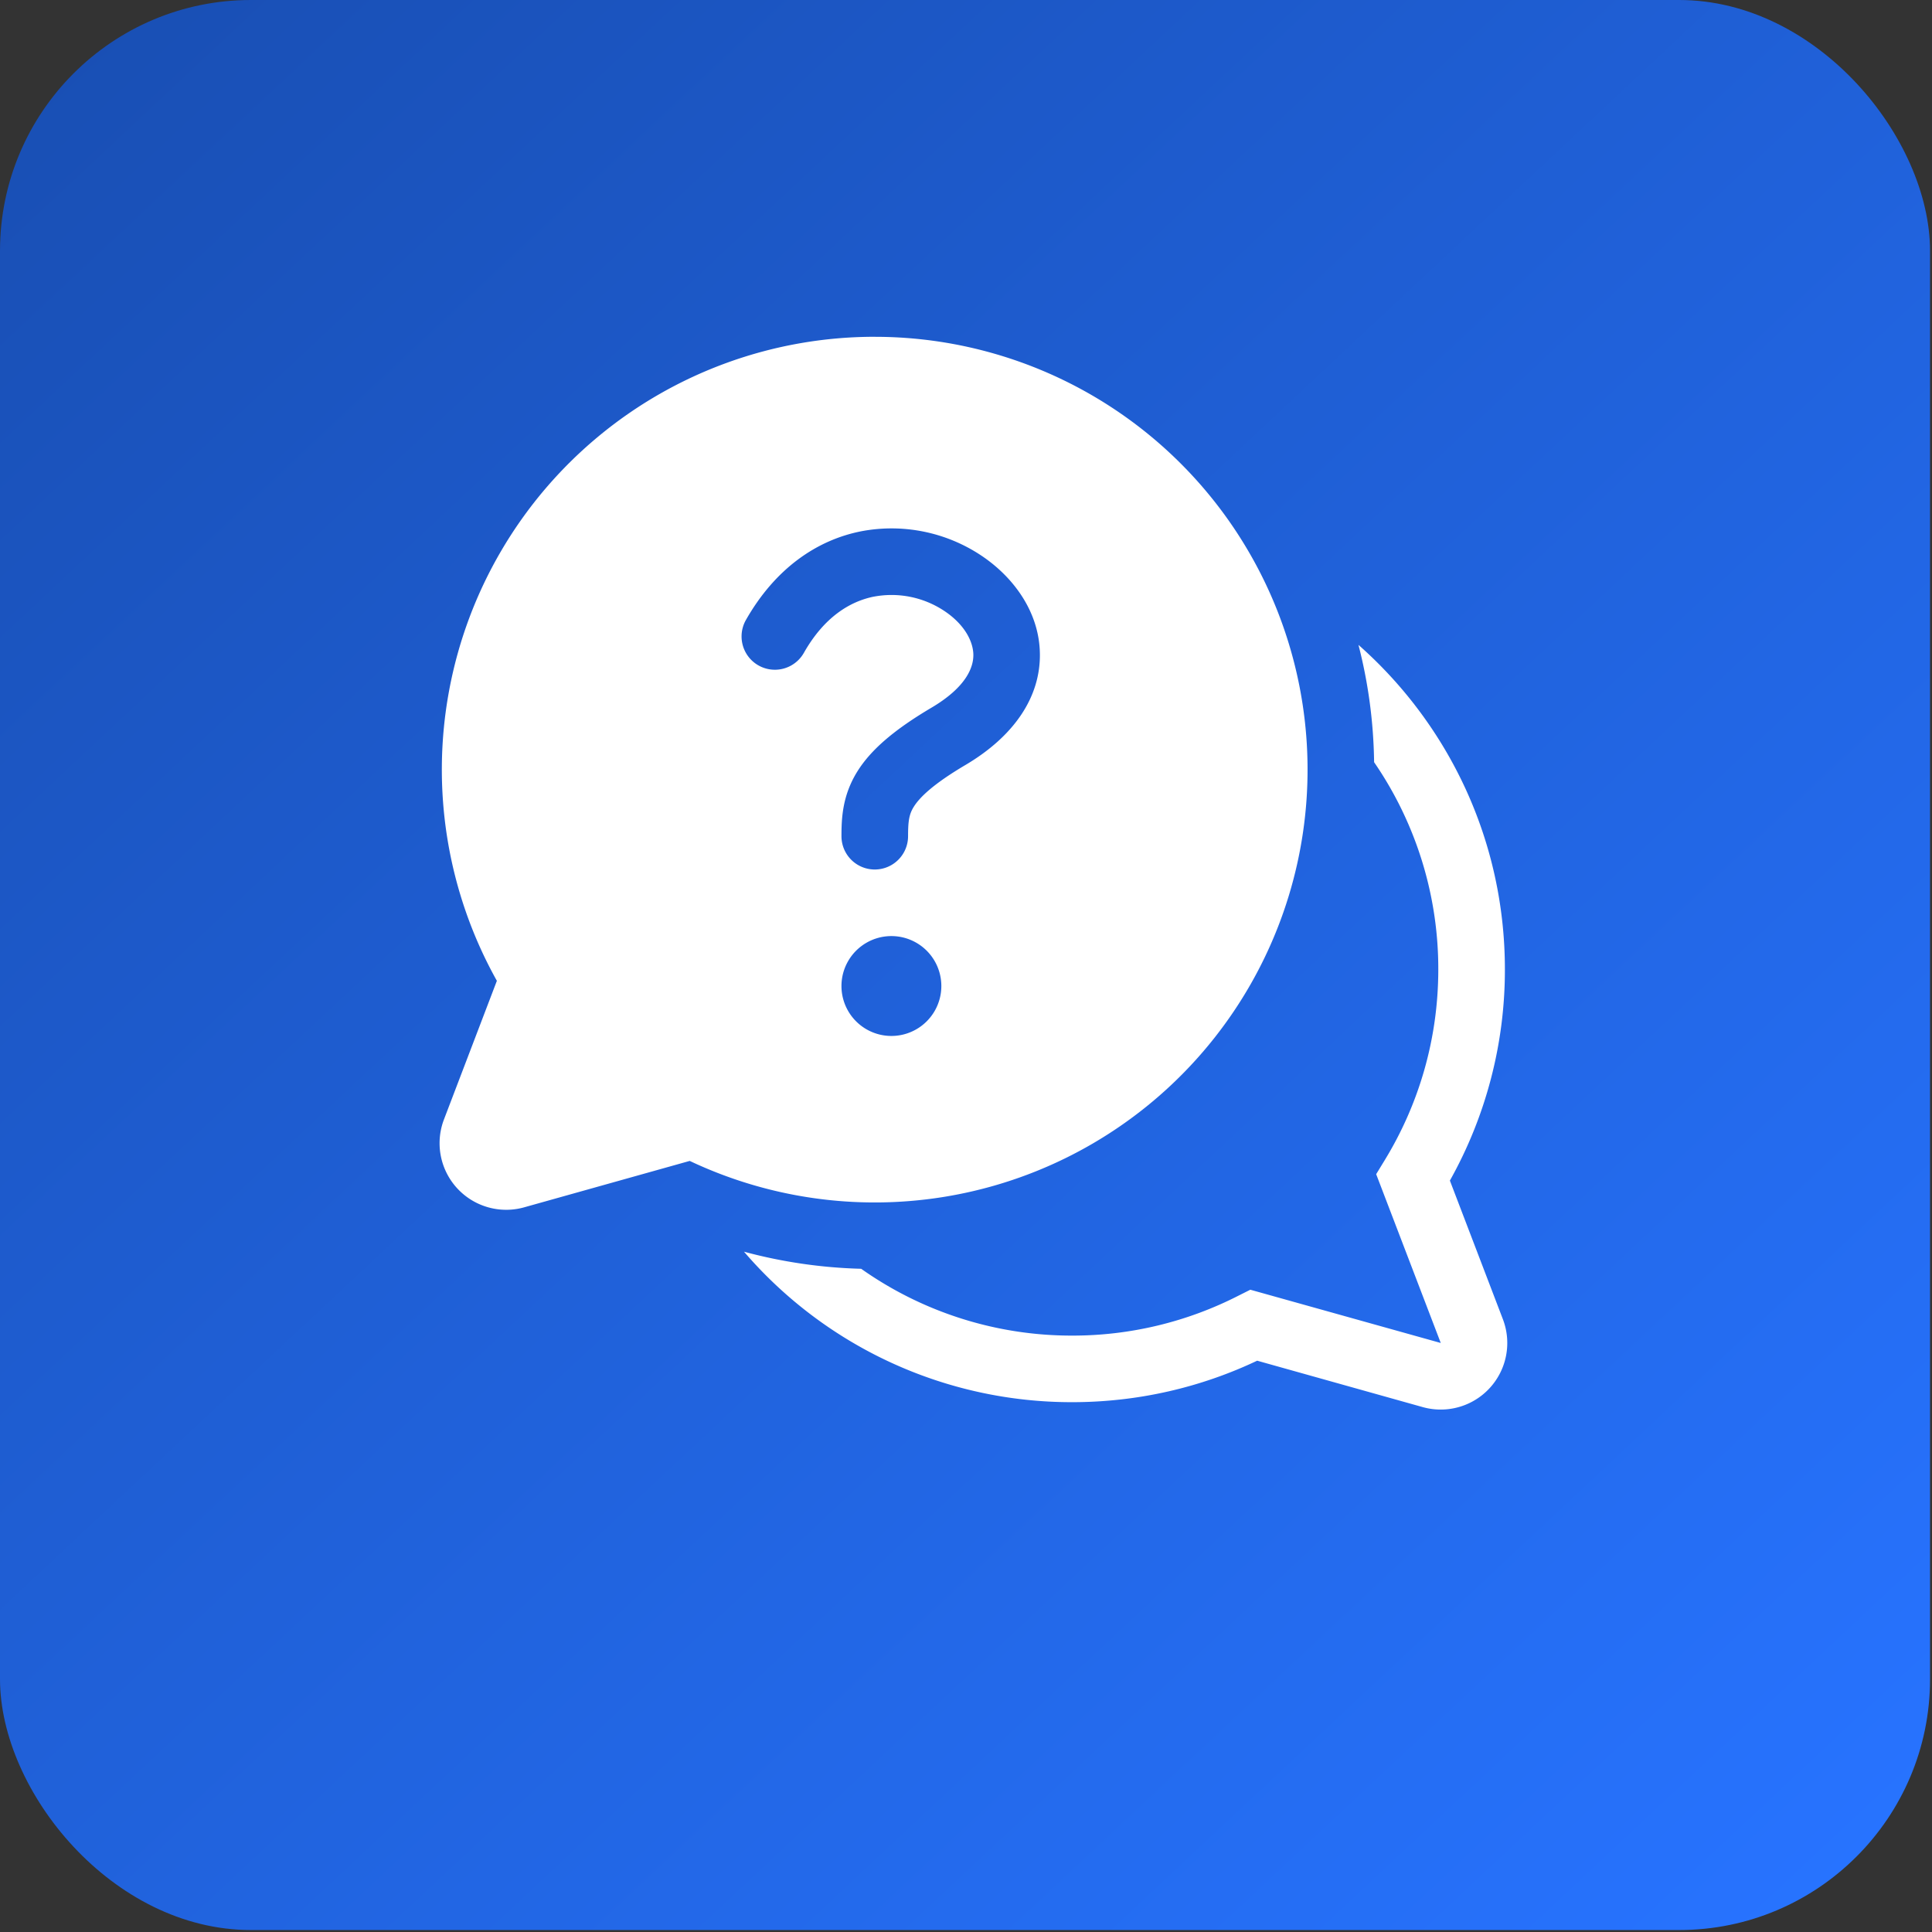
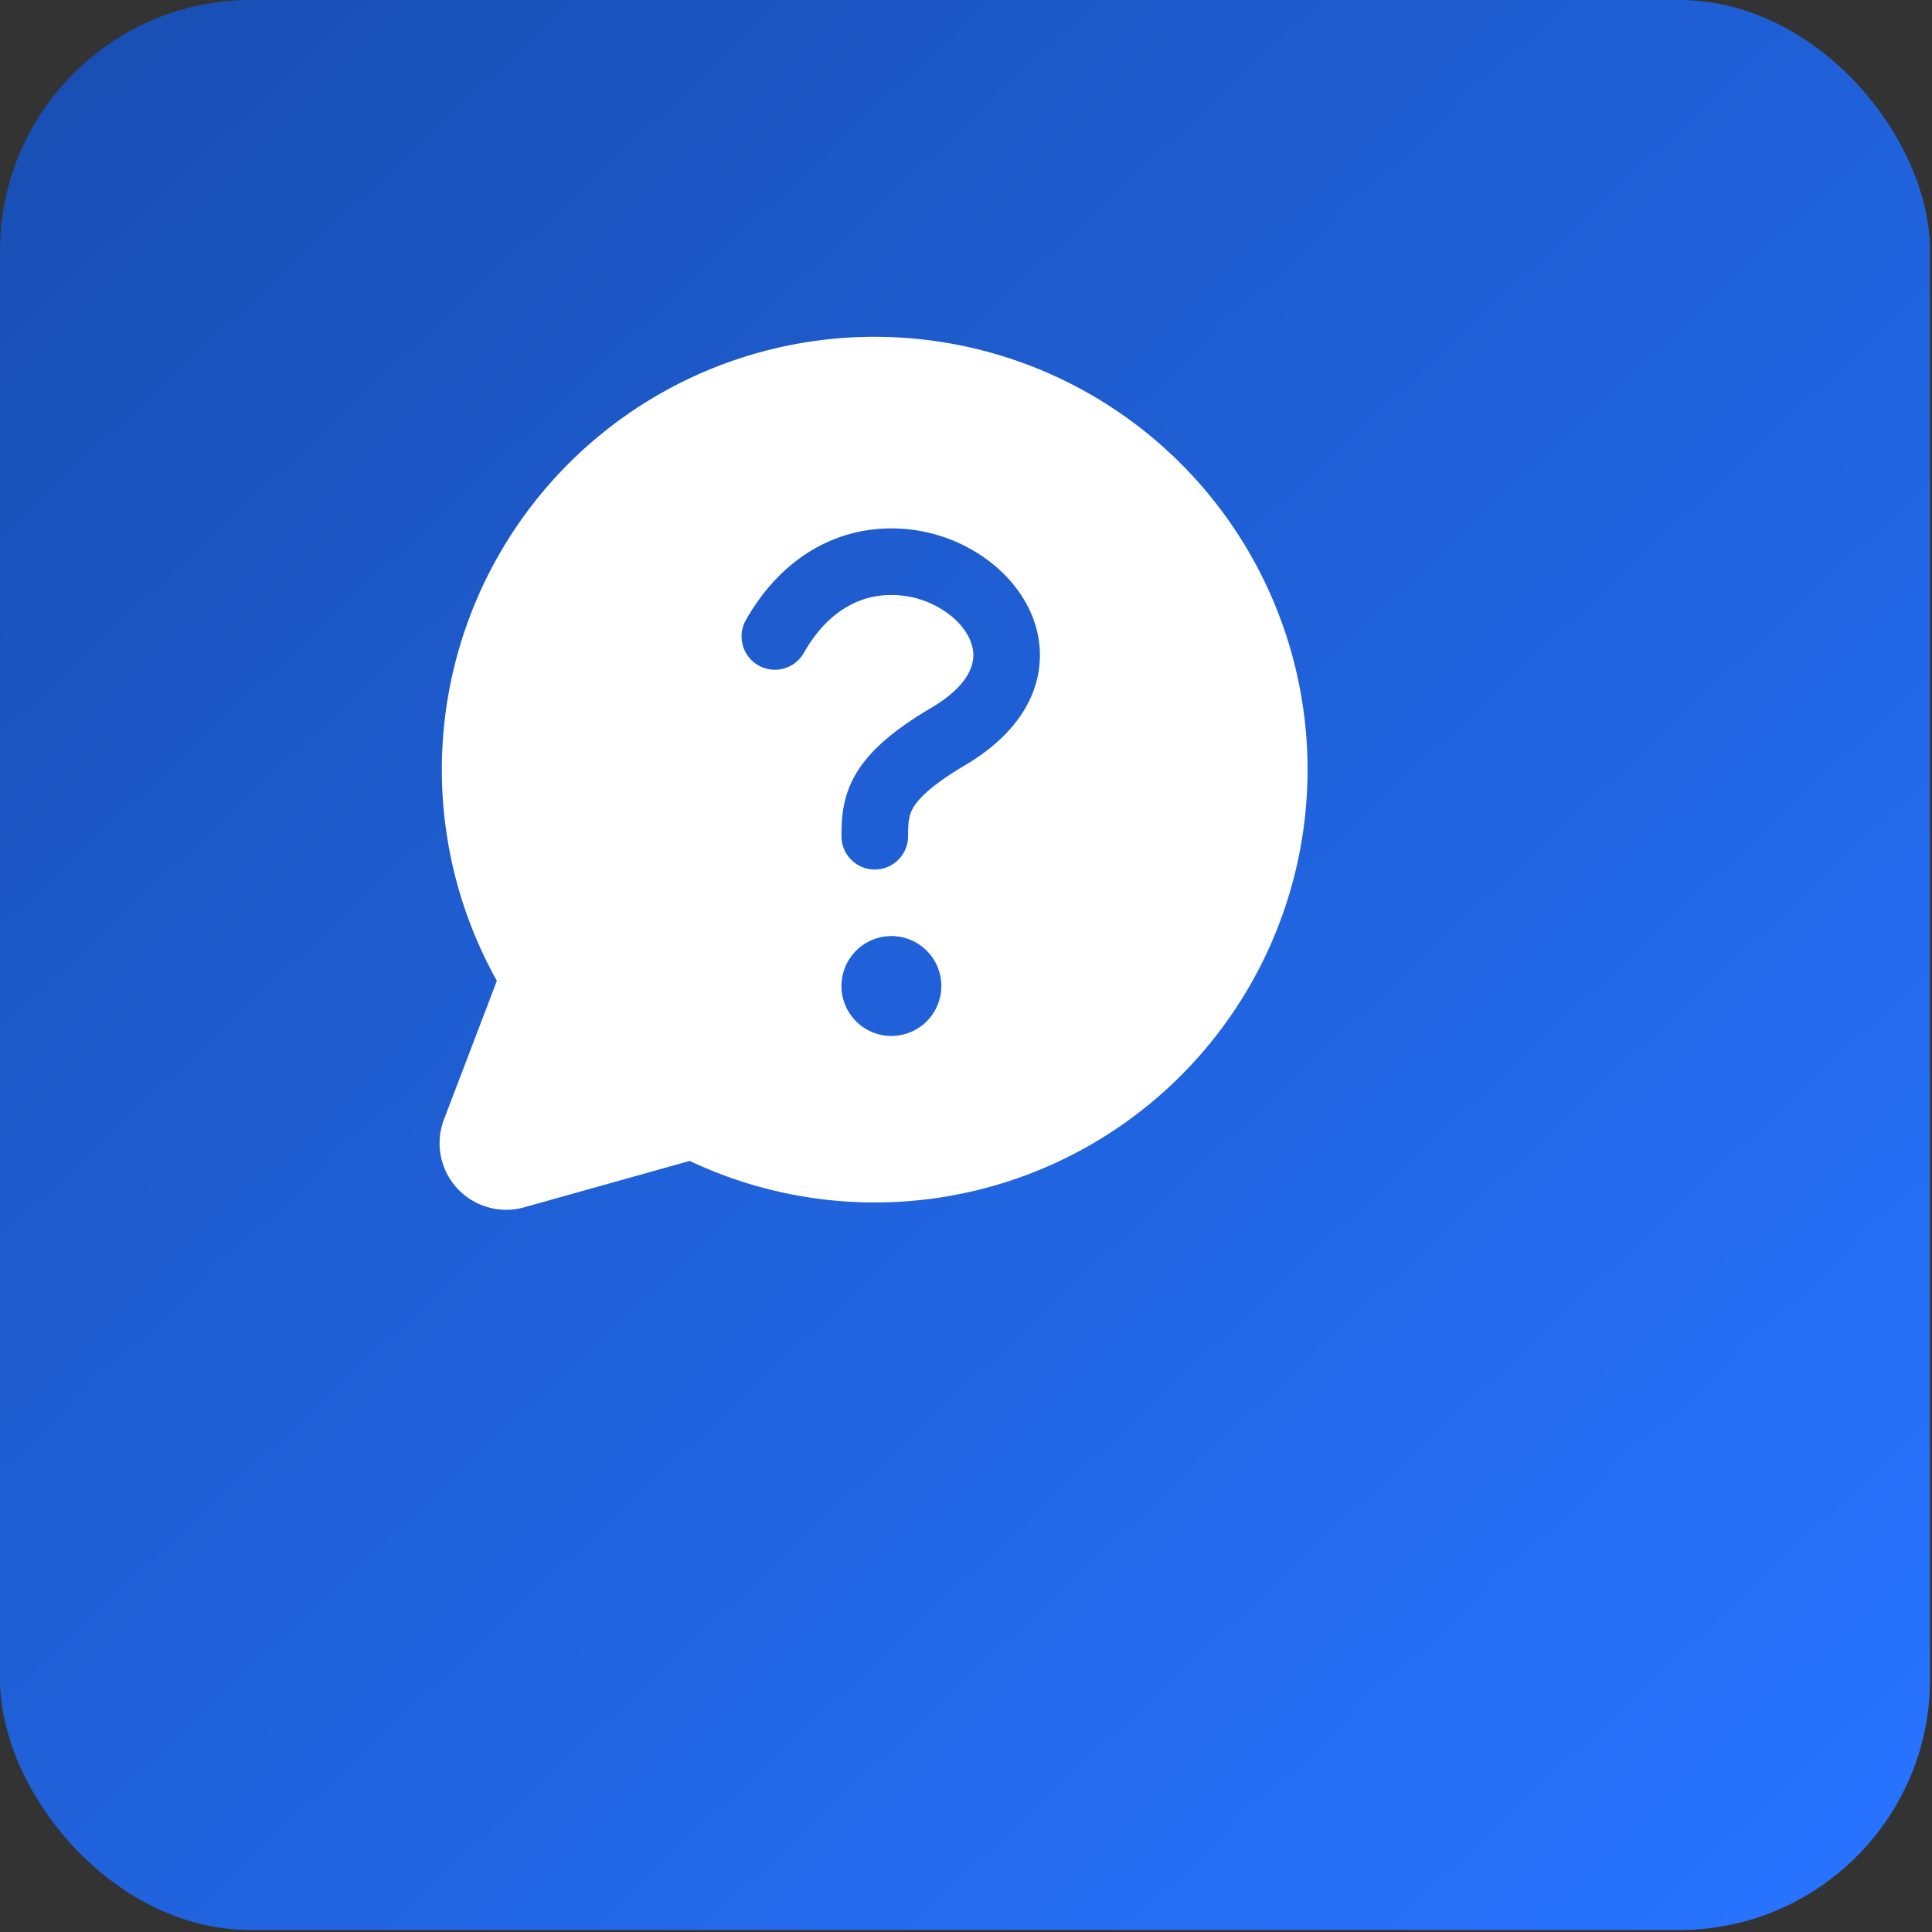
<svg xmlns="http://www.w3.org/2000/svg" width="72" height="72" viewBox="0 0 72 72" fill="none">
  <rect x="0" y="0" width="72" height="72" fill="#333333" stroke="none" />
  <rect width="71.927" height="71.927" rx="9.351" fill="url(#ytbuz3c47a)" />
  <path d="M32.6 12.551a16.13 16.13 0 0 0-14.083 24.001l-1.972 5.167a2.482 2.482 0 0 0 2.987 3.275l6.172-1.73A16.13 16.13 0 1 0 32.6 12.552zm-.017 9.68c-.889.174-1.862.75-2.626 2.1a1.24 1.24 0 0 1-2.159-1.226c1.095-1.925 2.65-2.985 4.308-3.308a6.032 6.032 0 0 1 4.447.896c1.2.794 2.171 2.092 2.2 3.648.033 1.625-.954 3.092-2.776 4.169-1.236.73-1.717 1.226-1.923 1.556-.174.278-.213.53-.213 1.097a1.24 1.24 0 1 1-2.482 0c0-.675.035-1.514.588-2.407.521-.837 1.412-1.581 2.767-2.383 1.328-.786 1.568-1.533 1.56-1.98-.011-.514-.351-1.141-1.09-1.63a3.551 3.551 0 0 0-2.601-.531zm.637 16.376a1.861 1.861 0 1 1 0-3.722 1.861 1.861 0 0 1 0 3.722z" fill="#fff" />
-   <path d="M27.727 46.647a16.093 16.093 0 0 0 12.226 5.608c2.464 0 4.804-.553 6.898-1.546l6.172 1.73a2.481 2.481 0 0 0 2.985-3.276l-1.975-5.166a16.058 16.058 0 0 0 2.05-7.872c0-4.814-2.11-9.137-5.457-12.092.362 1.4.563 2.866.583 4.372a13.59 13.59 0 0 1 2.392 7.72c0 2.606-.73 5.04-1.997 7.112l-.318.521 2.407 6.291-7.097-1.985-.434.218a13.581 13.581 0 0 1-6.209 1.492 13.586 13.586 0 0 1-7.859-2.49 18.604 18.604 0 0 1-4.367-.637z" fill="#fff" />
  <defs>
    <linearGradient id="ytbuz3c47a" x1="66.533" y1="71.942" x2="-7.552" y2="-7.178" gradientUnits="userSpaceOnUse">
      <stop stop-color="#2773FF" />
      <stop offset="1" stop-color="#174AAA" />
    </linearGradient>
  </defs>
</svg>